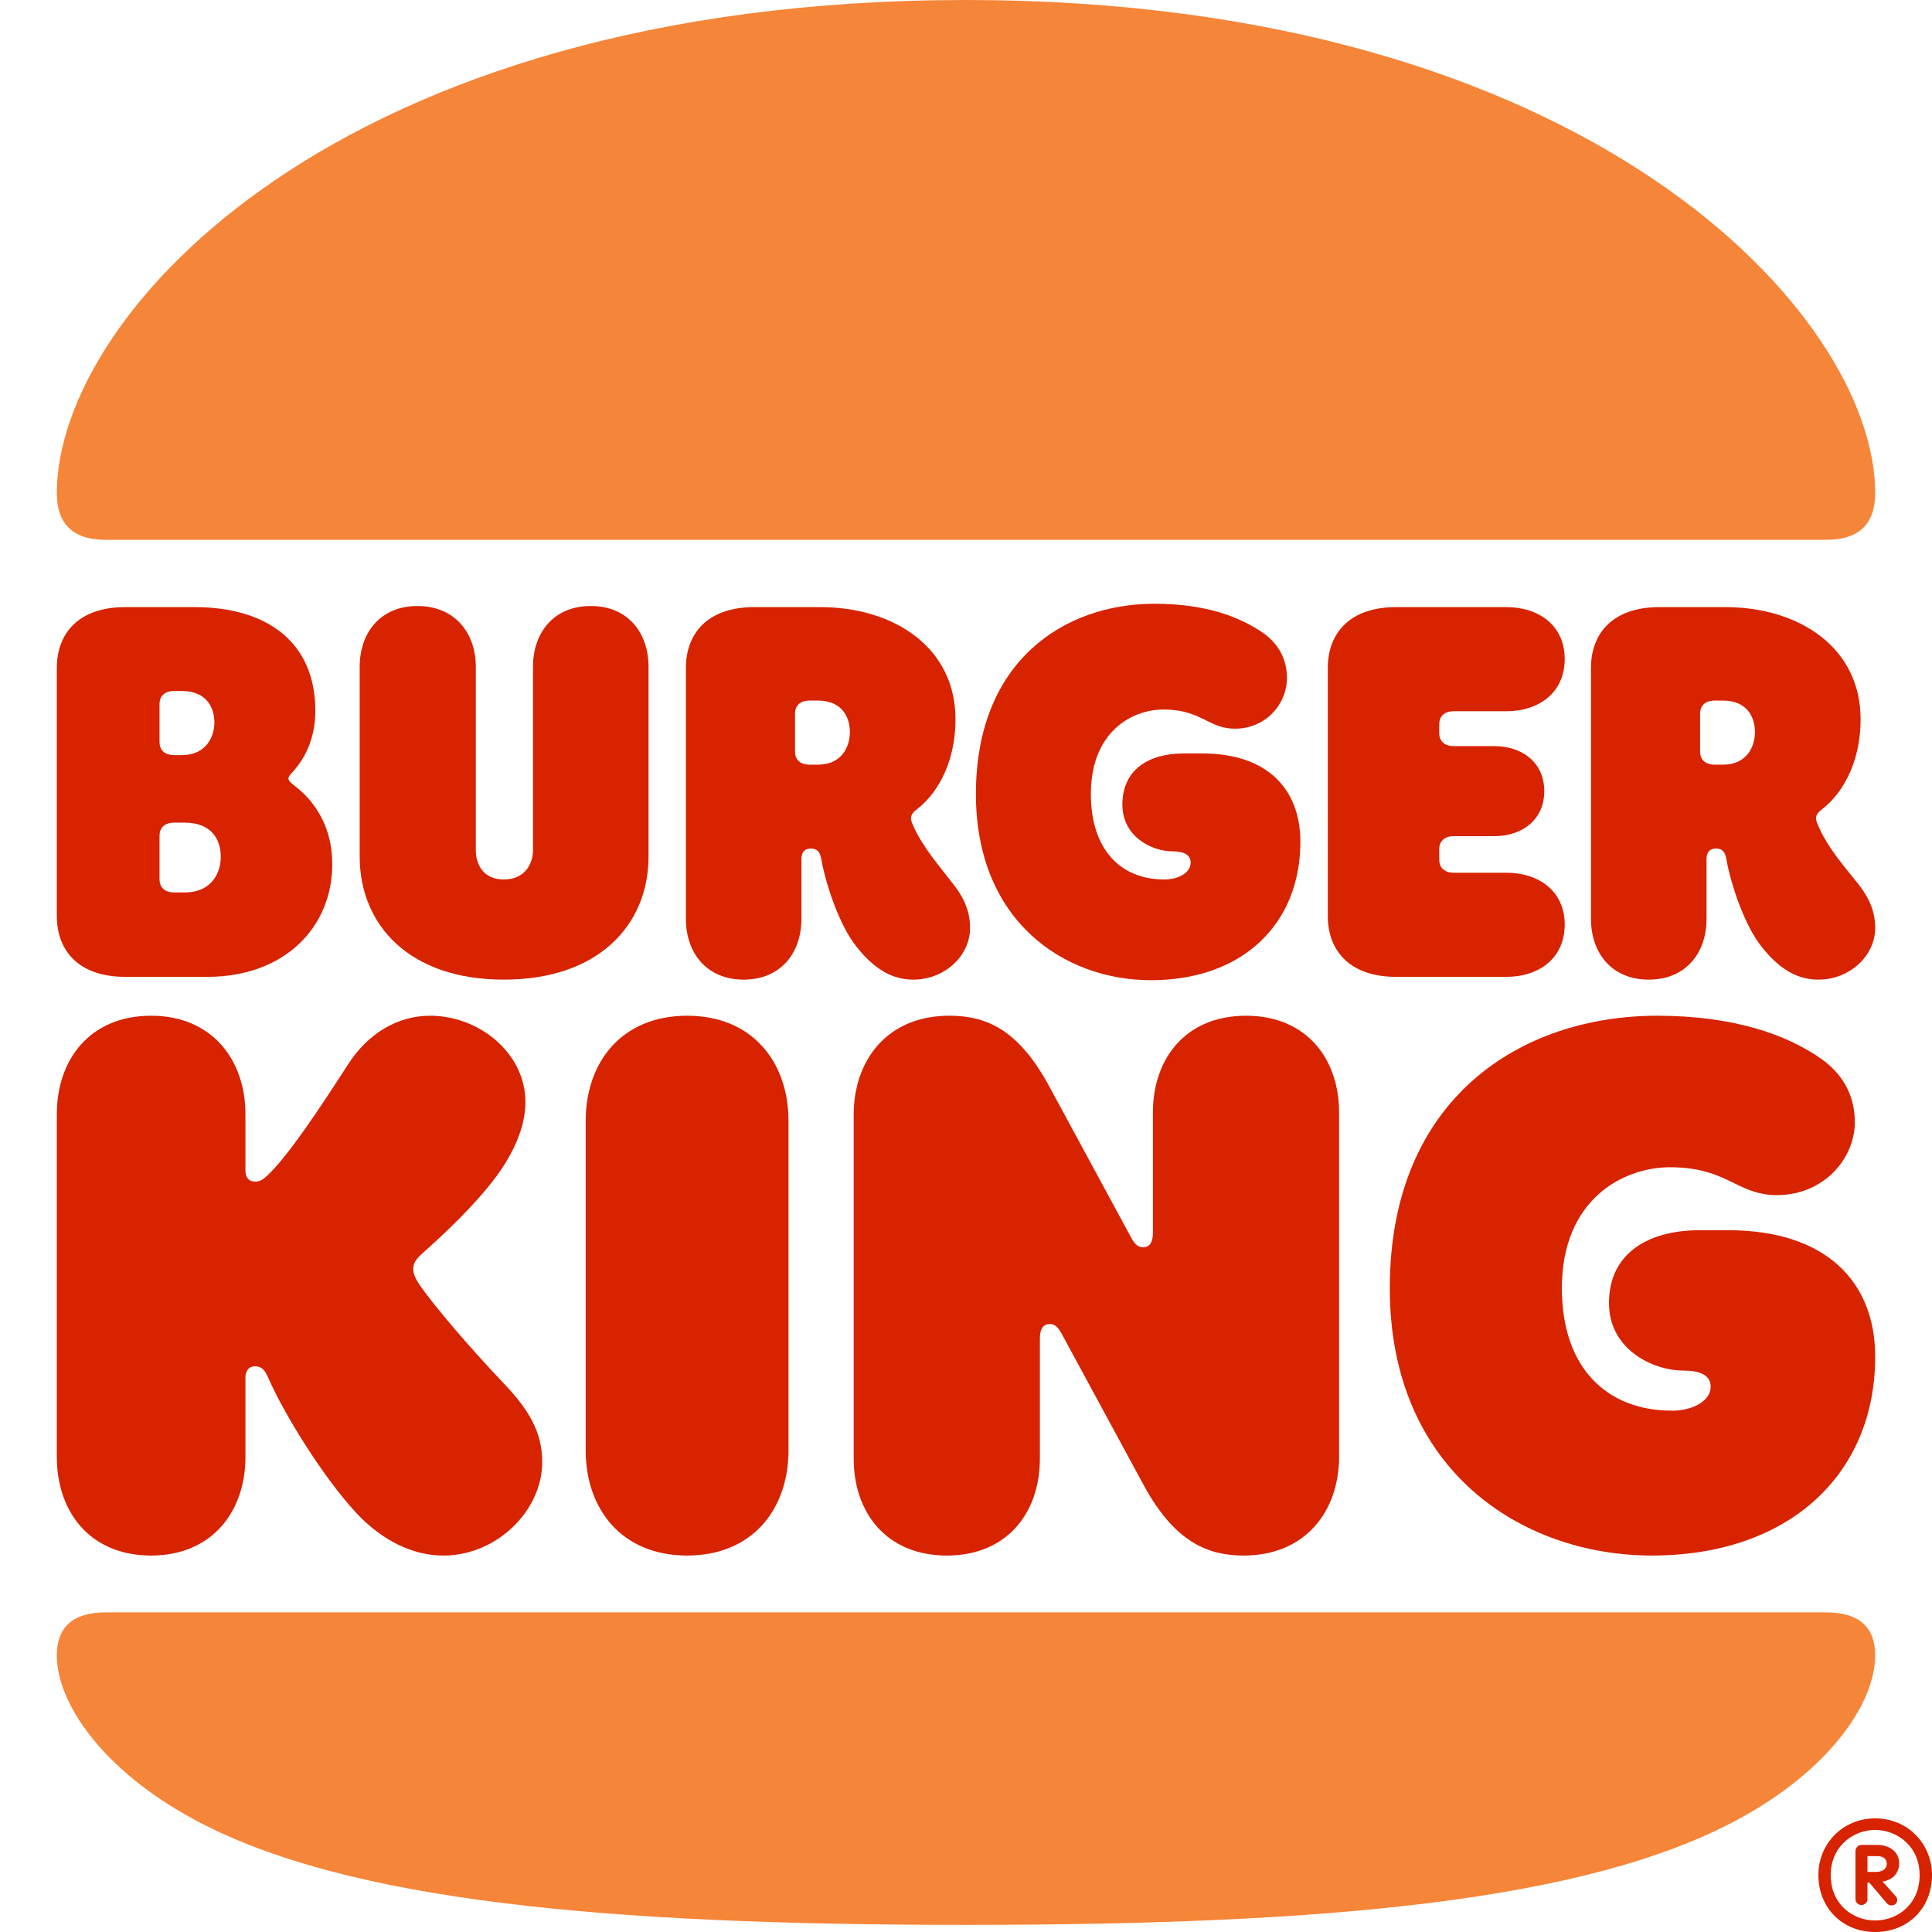
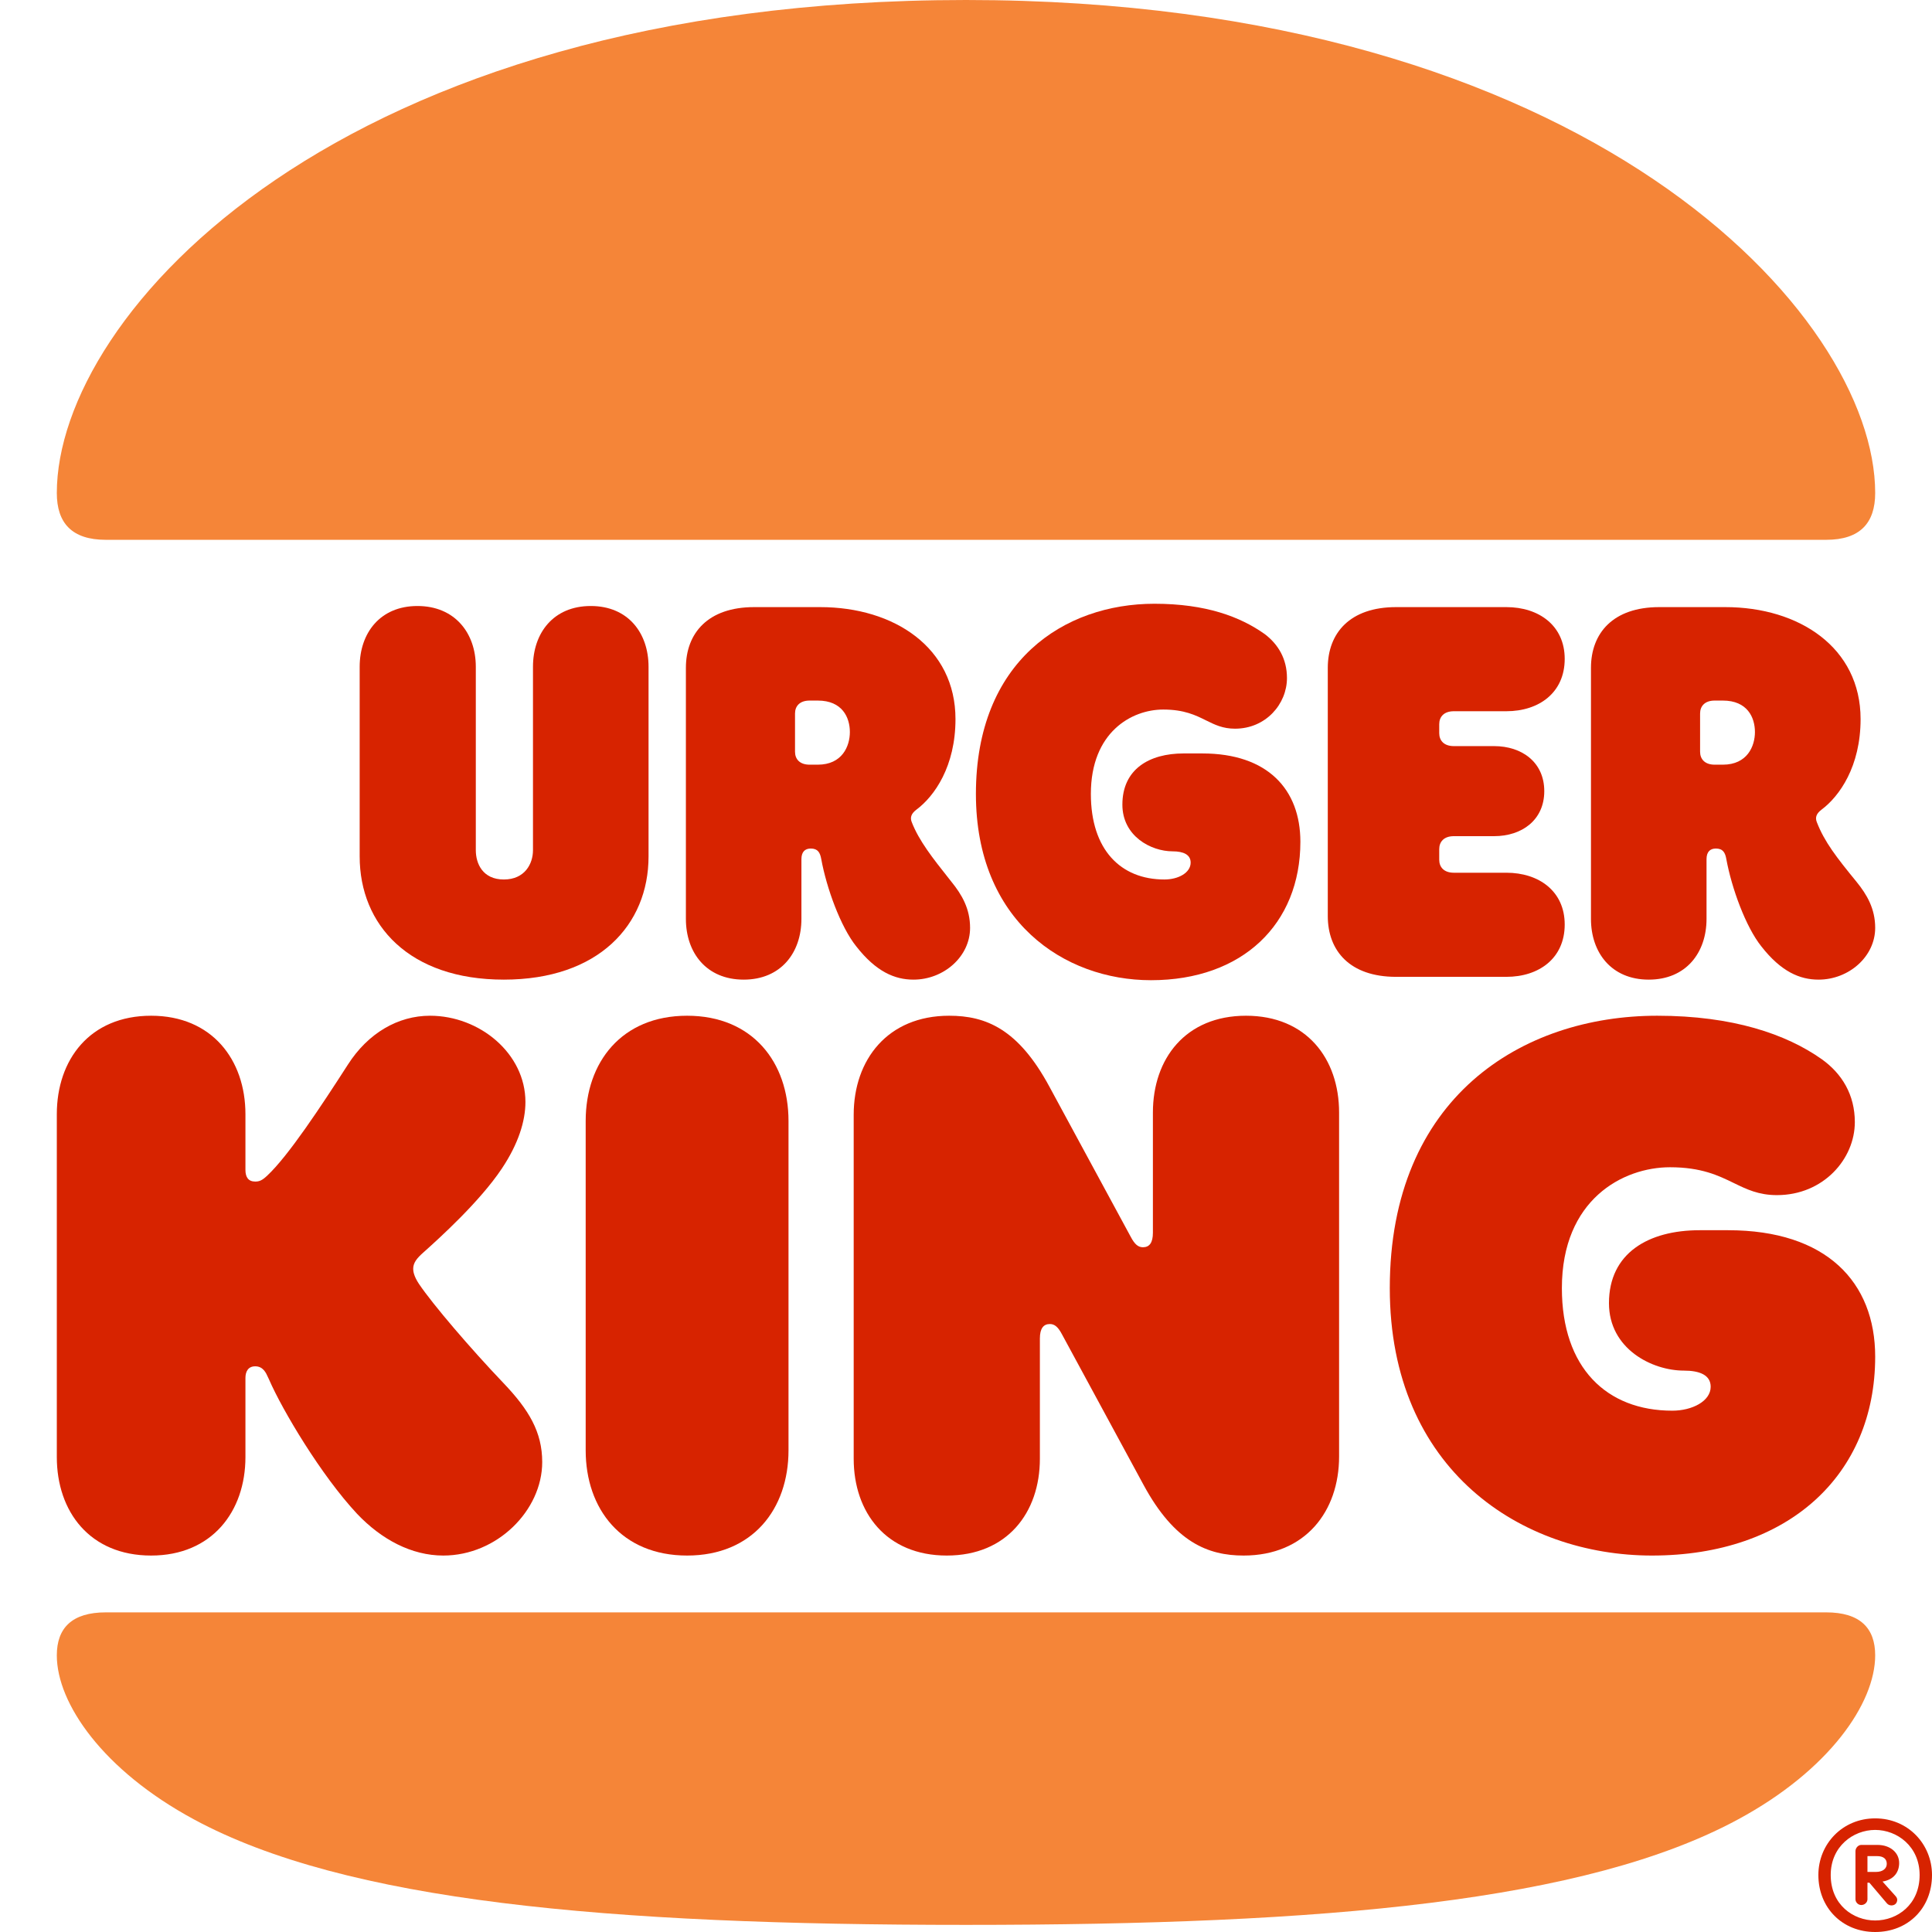
<svg xmlns="http://www.w3.org/2000/svg" width="54" height="54" viewBox="0 0 54 54" fill="none">
  <path fill-rule="evenodd" clip-rule="evenodd" d="M2.958 15.088H51.041C51.987 15.088 52.412 14.621 52.412 13.78C52.412 8.798 44.403 0 27 0C9.434 0 1.588 8.798 1.588 13.78C1.588 14.621 2.012 15.088 2.958 15.088ZM52.412 46.267C52.412 45.503 51.987 45.066 51.041 45.066H2.958C2.012 45.066 1.588 45.503 1.588 46.267C1.588 47.609 2.877 49.48 5.421 50.853C9.662 53.146 16.936 53.801 27 53.801C37.063 53.801 44.337 53.146 48.579 50.853C51.123 49.48 52.412 47.609 52.412 46.267Z" fill="#F58538" />
  <path d="M14.082 27.381C11.44 27.381 10.053 25.856 10.053 23.937V18.637C10.053 17.693 10.624 16.938 11.668 16.938C12.712 16.938 13.299 17.693 13.299 18.637V23.764C13.299 24.142 13.495 24.582 14.082 24.582C14.669 24.582 14.897 24.142 14.897 23.764V18.637C14.897 17.693 15.468 16.938 16.512 16.938C17.556 16.938 18.127 17.693 18.127 18.637V23.937C18.127 25.856 16.724 27.381 14.082 27.381Z" fill="#D72300" />
-   <path fill-rule="evenodd" clip-rule="evenodd" d="M3.496 27.303H5.796C7.966 27.303 9.287 25.903 9.287 24.157C9.287 22.8 8.473 22.152 8.246 21.971L8.226 21.955C8.145 21.892 8.063 21.829 8.063 21.766C8.063 21.705 8.093 21.672 8.146 21.616C8.16 21.6 8.176 21.583 8.194 21.562C8.504 21.216 8.814 20.666 8.814 19.863C8.814 17.976 7.493 16.969 5.438 16.969H3.496C2.208 16.969 1.588 17.693 1.588 18.668V25.604C1.588 26.579 2.208 27.303 3.496 27.303ZM4.867 21.106C4.589 21.106 4.459 20.949 4.459 20.744V19.675C4.459 19.47 4.589 19.313 4.867 19.313H5.079C5.78 19.313 5.992 19.785 5.992 20.194C5.992 20.571 5.78 21.106 5.079 21.106H4.867ZM4.867 22.993H5.16C5.943 22.993 6.171 23.497 6.171 23.953C6.171 24.362 5.943 24.944 5.16 24.944H4.867C4.589 24.944 4.459 24.786 4.459 24.582V23.355C4.459 23.151 4.589 22.993 4.867 22.993Z" fill="#D72300" />
  <path fill-rule="evenodd" clip-rule="evenodd" d="M19.171 25.683C19.171 26.626 19.742 27.381 20.786 27.381C21.829 27.381 22.4 26.626 22.4 25.683V24.015C22.4 23.811 22.498 23.717 22.661 23.717C22.857 23.717 22.922 23.827 22.955 24.015C23.102 24.818 23.493 25.903 23.934 26.453C24.488 27.161 25.01 27.381 25.532 27.381C26.38 27.381 27.114 26.736 27.114 25.934C27.114 25.4 26.886 25.006 26.592 24.645L26.517 24.55C26.075 23.992 25.684 23.499 25.483 22.977C25.434 22.852 25.466 22.742 25.613 22.631C26.119 22.254 26.706 21.42 26.706 20.099C26.706 18.102 24.994 16.969 22.922 16.969H21.079C19.791 16.969 19.171 17.693 19.171 18.668V25.683ZM22.629 21.373C22.351 21.373 22.221 21.216 22.221 21.012V19.942C22.221 19.738 22.351 19.581 22.629 19.581H22.857C23.542 19.581 23.754 20.052 23.754 20.461C23.754 20.854 23.542 21.373 22.857 21.373H22.629Z" fill="#D72300" />
  <path fill-rule="evenodd" clip-rule="evenodd" d="M44.468 25.683C44.468 26.626 45.039 27.381 46.083 27.381C47.127 27.381 47.698 26.626 47.698 25.683V24.015C47.698 23.811 47.796 23.717 47.959 23.717C48.154 23.717 48.22 23.827 48.252 24.015C48.399 24.818 48.791 25.903 49.231 26.453C49.785 27.161 50.307 27.381 50.829 27.381C51.677 27.381 52.412 26.736 52.412 25.934C52.412 25.4 52.183 25.006 51.889 24.645C51.335 23.968 50.992 23.528 50.78 22.977C50.731 22.852 50.764 22.742 50.911 22.631C51.416 22.254 52.004 21.42 52.004 20.099C52.004 18.102 50.291 16.969 48.22 16.969H46.377C45.088 16.969 44.468 17.693 44.468 18.668V25.683ZM47.926 21.373C47.649 21.373 47.518 21.216 47.518 21.012V19.942C47.518 19.738 47.649 19.581 47.926 19.581H48.154C48.839 19.581 49.051 20.052 49.051 20.461C49.051 20.854 48.839 21.373 48.154 21.373H47.926Z" fill="#D72300" />
  <path d="M41.76 23.371H40.635C40.358 23.371 40.227 23.528 40.227 23.733V24.031C40.227 24.236 40.358 24.393 40.635 24.393H42.103C43.016 24.393 43.734 24.912 43.734 25.84C43.734 26.784 43.016 27.303 42.103 27.303H39.021C37.732 27.303 37.112 26.579 37.112 25.604V18.668C37.112 17.693 37.732 16.969 39.021 16.969H42.103C43.016 16.969 43.734 17.489 43.734 18.416C43.734 19.36 43.016 19.879 42.103 19.879H40.635C40.358 19.879 40.227 20.036 40.227 20.241V20.493C40.227 20.697 40.358 20.854 40.635 20.854H41.76C42.544 20.854 43.163 21.31 43.163 22.113C43.163 22.915 42.544 23.371 41.76 23.371Z" fill="#D72300" />
  <path d="M35.351 17.724C34.666 17.237 33.703 16.875 32.268 16.875C29.74 16.875 27.277 18.479 27.277 22.191C27.277 25.745 29.74 27.397 32.17 27.397C34.731 27.397 36.346 25.824 36.346 23.528C36.346 22.065 35.432 21.059 33.605 21.059H33.083C32.121 21.059 31.371 21.499 31.371 22.49C31.371 23.371 32.17 23.795 32.774 23.795C33.083 23.795 33.279 23.89 33.279 24.11C33.279 24.393 32.937 24.582 32.545 24.582C31.322 24.582 30.49 23.748 30.49 22.191C30.49 20.461 31.632 19.832 32.513 19.832C33.099 19.832 33.419 19.991 33.711 20.136C33.954 20.256 34.177 20.367 34.519 20.367C35.383 20.367 35.971 19.675 35.971 18.951C35.971 18.416 35.726 18.008 35.351 17.724Z" fill="#D72300" />
  <path d="M6.86 38.516V40.725C6.86 42.249 5.922 43.478 4.224 43.478C2.51 43.478 1.588 42.249 1.588 40.725V31.143C1.588 29.619 2.51 28.39 4.224 28.39C5.922 28.39 6.86 29.619 6.86 31.143V32.699C6.86 32.901 6.94 33.025 7.134 33.025C7.248 33.025 7.328 32.994 7.474 32.854C8.056 32.31 8.962 30.941 9.722 29.759C10.288 28.872 11.129 28.39 12.018 28.39C13.409 28.39 14.686 29.448 14.686 30.801C14.686 31.33 14.492 31.967 14.023 32.667C13.409 33.585 12.293 34.596 11.84 35.001C11.646 35.172 11.549 35.296 11.549 35.467C11.549 35.529 11.565 35.669 11.711 35.887C12.099 36.463 13.165 37.707 14.071 38.656C14.783 39.403 15.155 40.025 15.155 40.865C15.155 42.218 13.893 43.478 12.39 43.478C11.5 43.478 10.659 43.027 9.98 42.311C8.978 41.238 7.894 39.418 7.522 38.562C7.512 38.544 7.503 38.522 7.492 38.498C7.434 38.368 7.353 38.189 7.134 38.189C6.94 38.189 6.86 38.329 6.86 38.516Z" fill="#D72300" />
  <path d="M29.065 37.412V40.772C29.065 42.28 28.149 43.478 26.463 43.478C24.778 43.478 23.861 42.28 23.861 40.772V31.159C23.861 29.619 24.811 28.39 26.529 28.39C27.56 28.39 28.46 28.763 29.327 30.365L31.602 34.565C31.716 34.783 31.815 34.861 31.946 34.861C32.126 34.861 32.224 34.736 32.224 34.456V31.096C32.224 29.587 33.14 28.39 34.826 28.39C36.512 28.39 37.428 29.587 37.428 31.096V40.709C37.428 42.249 36.479 43.478 34.76 43.478C33.762 43.478 32.83 43.105 31.962 41.502L29.687 37.303C29.573 37.085 29.475 37.007 29.344 37.007C29.164 37.007 29.065 37.132 29.065 37.412Z" fill="#D72300" />
  <path d="M50.917 29.604C49.926 28.904 48.431 28.39 46.319 28.39C42.533 28.39 38.845 30.679 38.845 36.004C38.845 41.096 42.533 43.478 46.173 43.478C49.991 43.478 52.412 41.22 52.412 37.919C52.412 35.833 51.047 34.385 48.301 34.385H47.505C46.075 34.385 44.971 35.023 44.971 36.424C44.971 37.701 46.173 38.309 47.067 38.309C47.505 38.309 47.814 38.433 47.814 38.76C47.814 39.165 47.294 39.429 46.742 39.429C44.905 39.429 43.655 38.231 43.655 36.004C43.655 33.528 45.361 32.625 46.677 32.625C47.553 32.625 48.029 32.856 48.462 33.067C48.824 33.243 49.156 33.404 49.666 33.404C50.966 33.404 51.843 32.392 51.843 31.364C51.843 30.601 51.486 30.009 50.917 29.604Z" fill="#D72300" />
  <path d="M19.205 28.39C21.039 28.39 22.039 29.697 22.039 31.33V40.538C22.039 42.172 21.039 43.478 19.205 43.478C17.369 43.478 16.37 42.172 16.37 40.538V31.33C16.37 29.697 17.369 28.39 19.205 28.39Z" fill="#D72300" />
  <path fill-rule="evenodd" clip-rule="evenodd" d="M52.433 52.321C52.628 52.321 52.736 52.224 52.736 52.095C52.736 51.955 52.639 51.879 52.465 51.879H52.196V52.321H52.433ZM51.861 53.085V51.739C51.861 51.652 51.937 51.566 52.023 51.566H52.477C52.833 51.566 53.082 51.782 53.082 52.072C53.082 52.32 52.941 52.536 52.617 52.59L52.974 52.988C53.006 53.02 53.028 53.063 53.028 53.096C53.028 53.192 52.963 53.257 52.865 53.257C52.801 53.257 52.757 53.224 52.725 53.182L52.25 52.622H52.196V53.085C52.196 53.17 52.12 53.246 52.023 53.246C51.937 53.246 51.861 53.17 51.861 53.085ZM53.654 52.407C53.654 51.61 53.028 51.147 52.412 51.147C51.796 51.147 51.169 51.61 51.169 52.407C51.169 53.236 51.796 53.678 52.412 53.678C53.028 53.678 53.654 53.236 53.654 52.407ZM50.824 52.407C50.824 51.545 51.493 50.824 52.412 50.824C53.33 50.824 54 51.545 54 52.407C54 53.333 53.33 54 52.412 54C51.493 54 50.824 53.322 50.824 52.407Z" fill="#D72300" />
</svg>